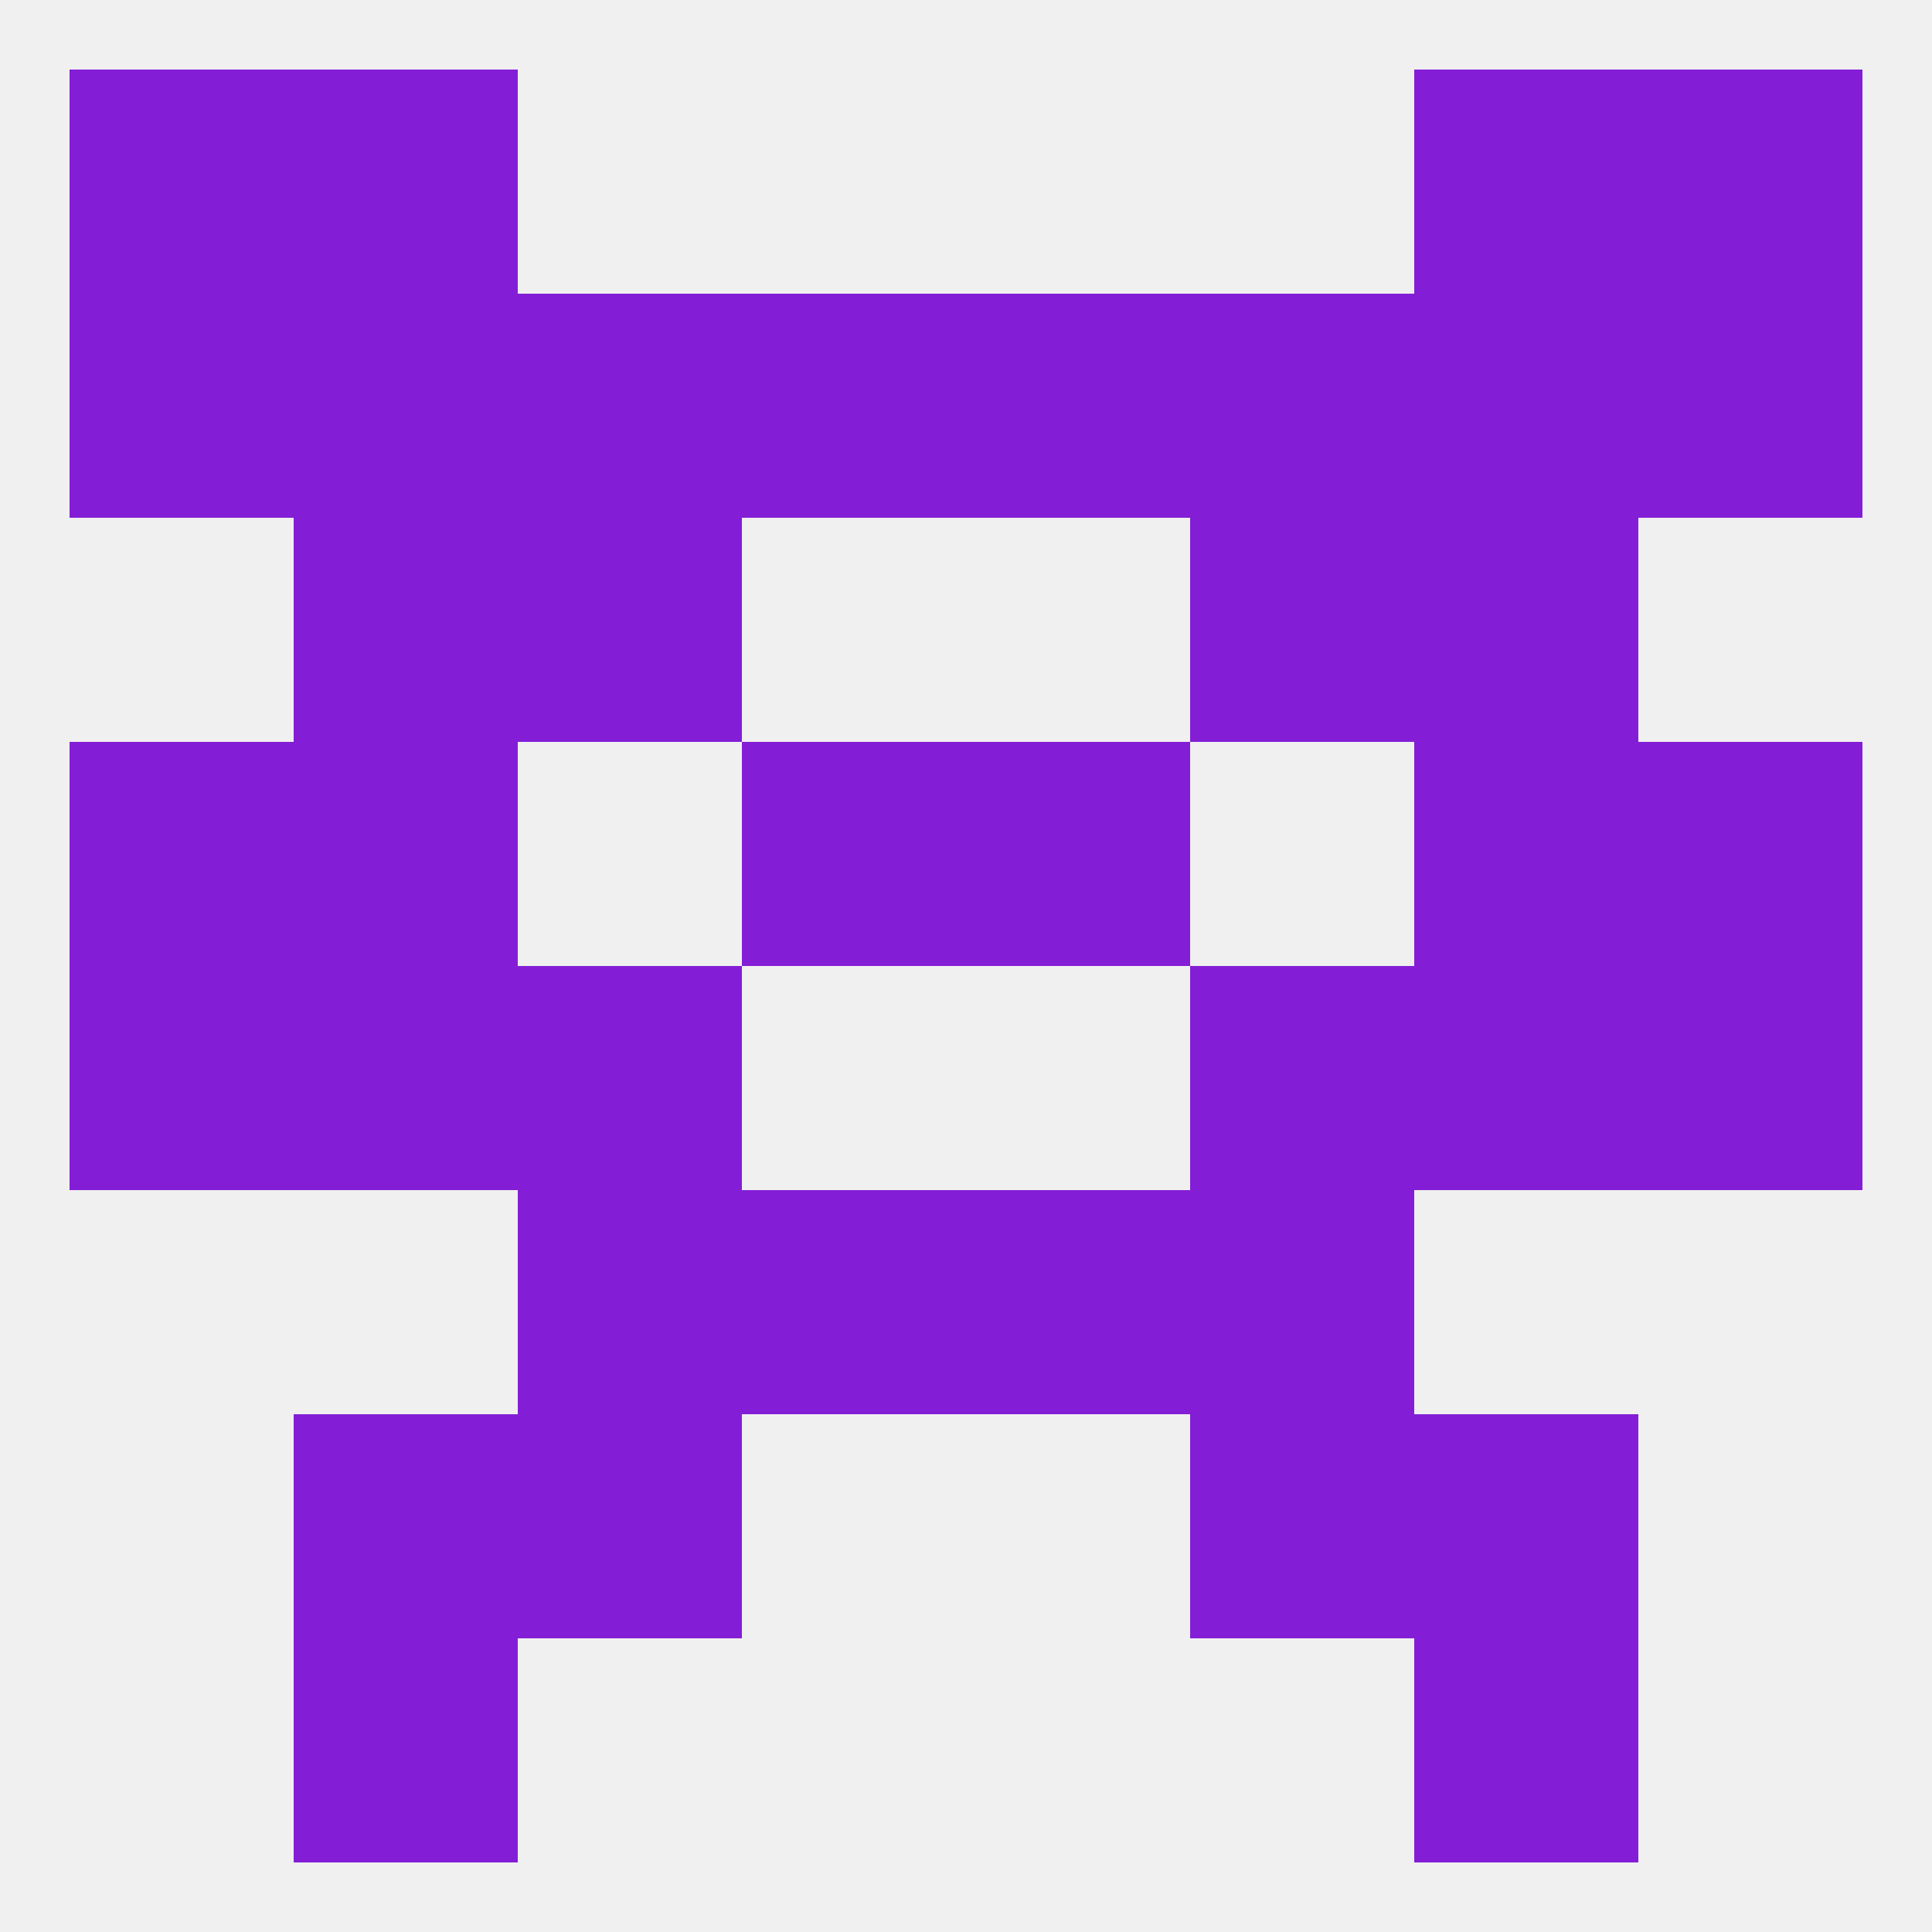
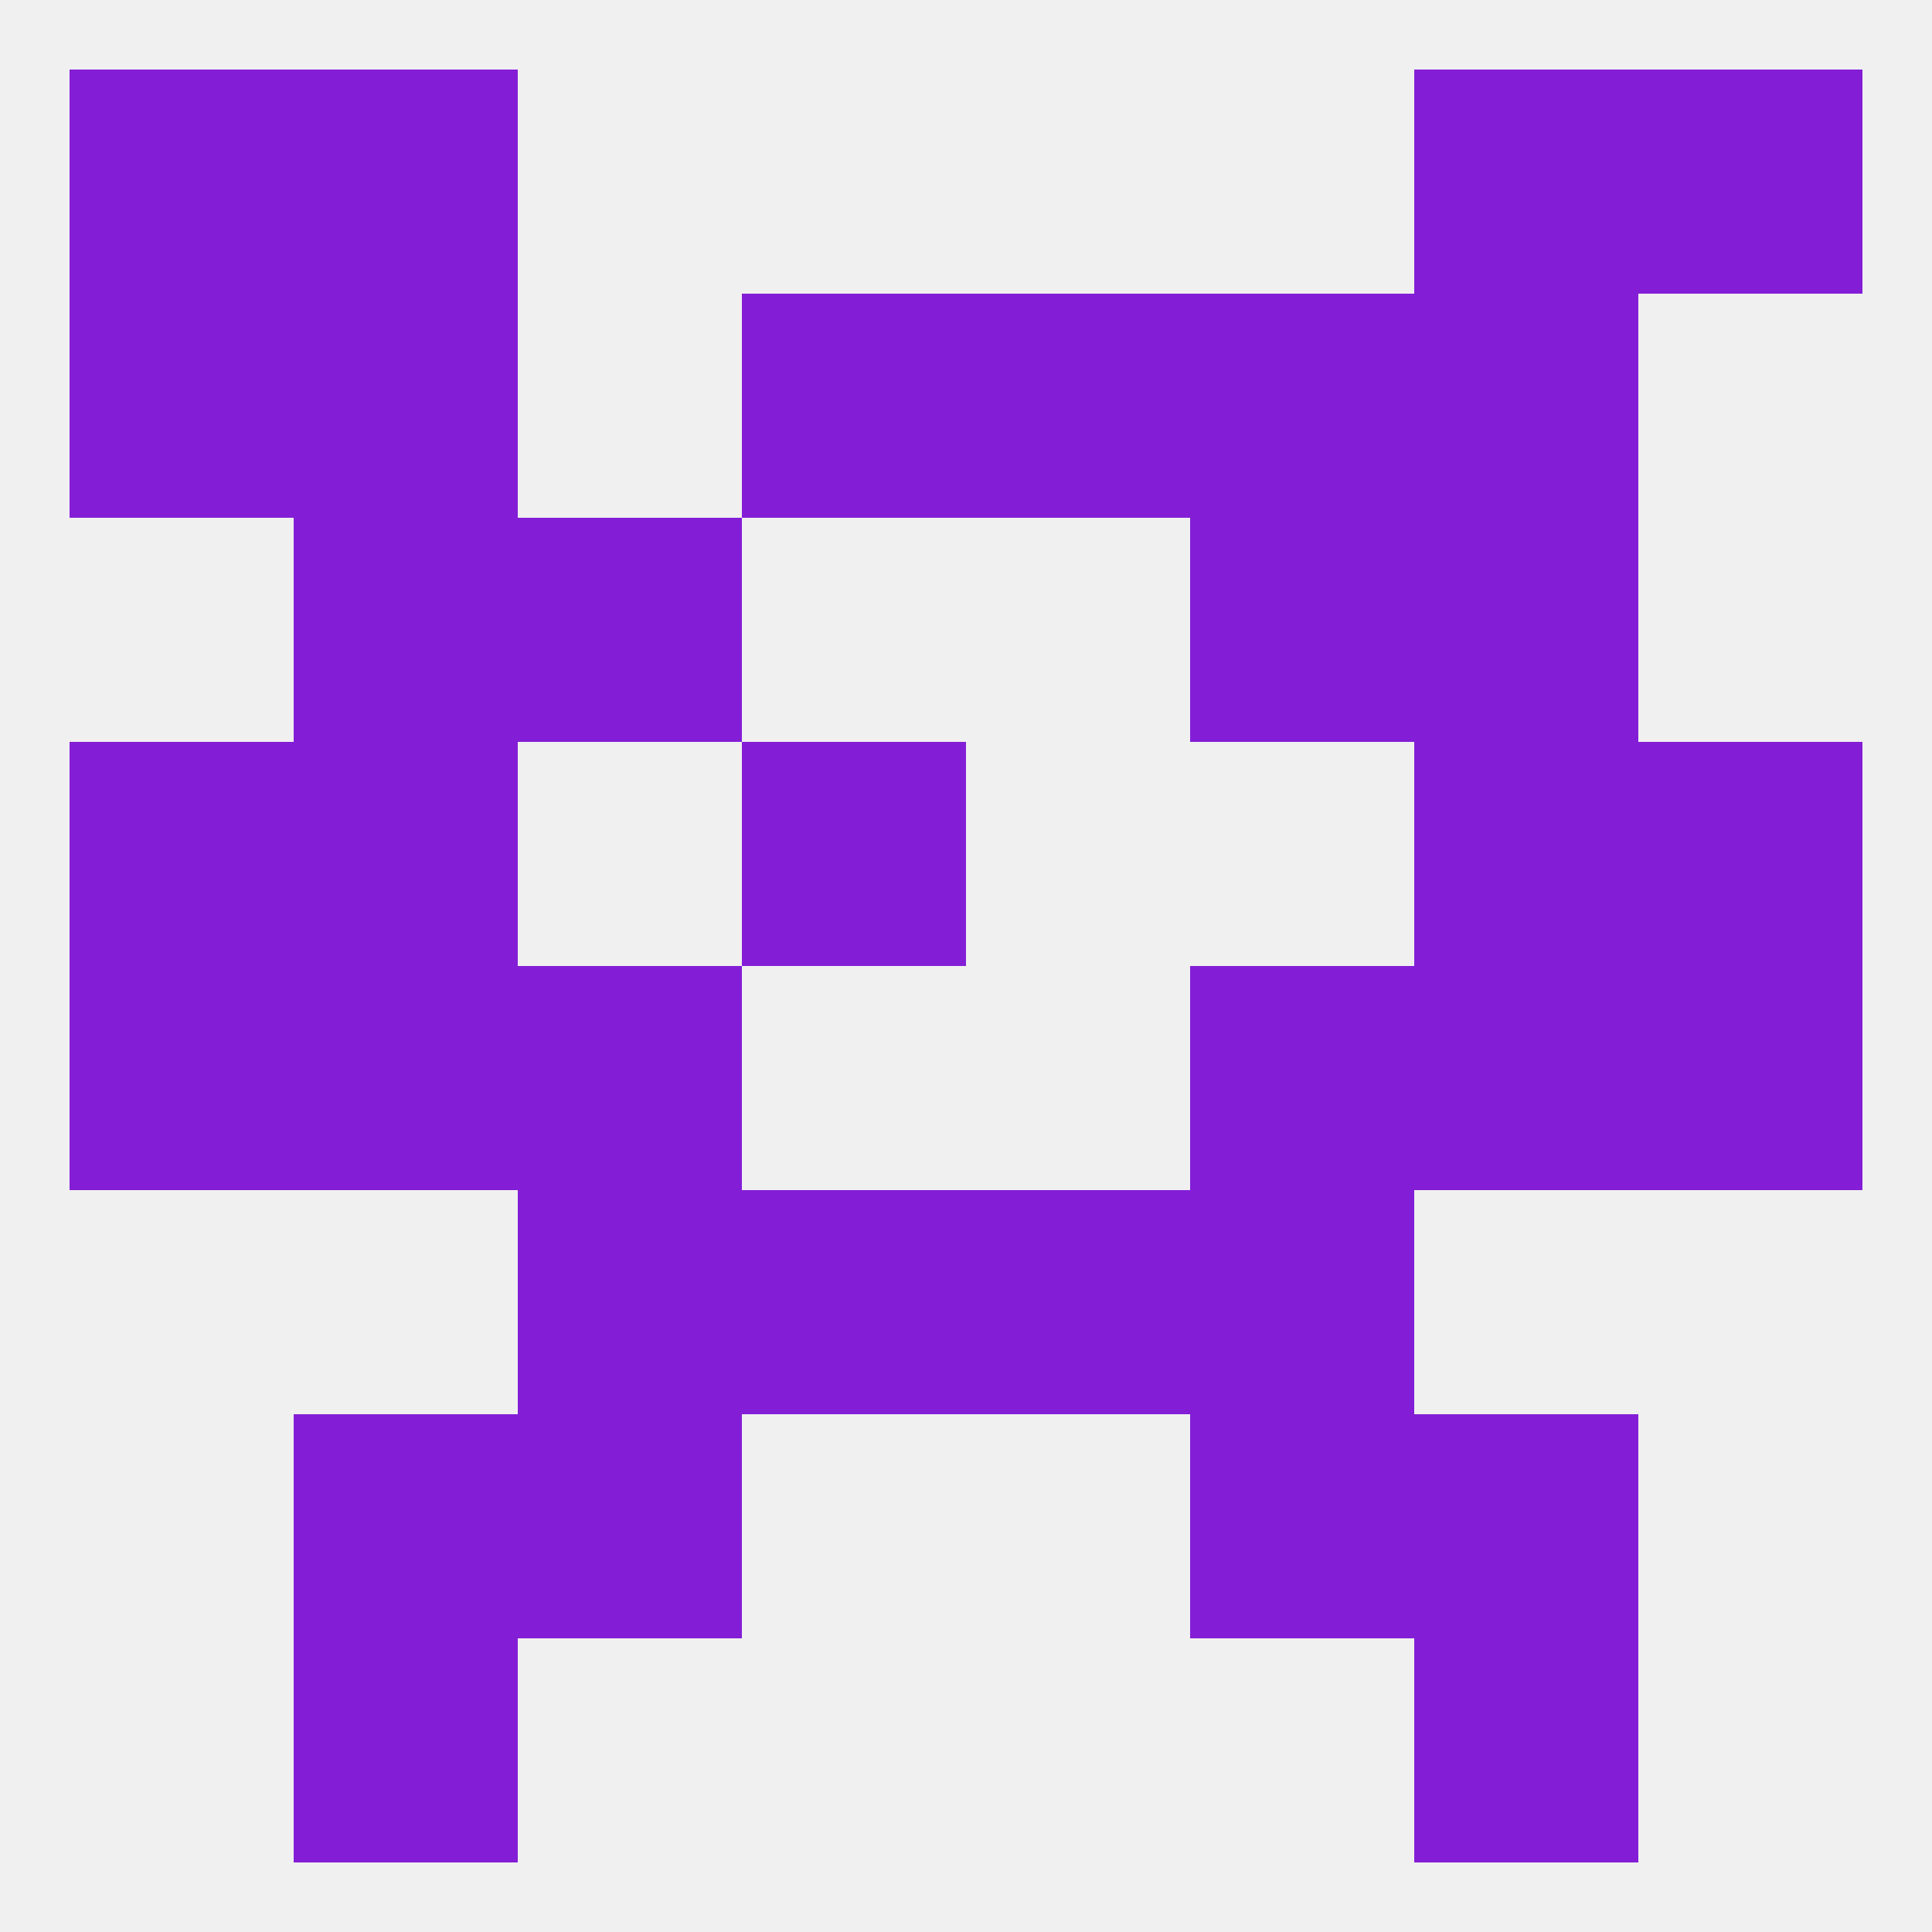
<svg xmlns="http://www.w3.org/2000/svg" version="1.1" baseprofile="full" width="250" height="250" viewBox="0 0 250 250">
  <rect width="100%" height="100%" fill="rgba(240,240,240,255)" />
-   <rect x="125" y="96" width="29" height="29" fill="rgba(131,30,214,255)" />
  <rect x="38" y="96" width="29" height="29" fill="rgba(131,30,214,255)" />
  <rect x="183" y="96" width="29" height="29" fill="rgba(131,30,214,255)" />
  <rect x="9" y="96" width="29" height="29" fill="rgba(131,30,214,255)" />
  <rect x="212" y="96" width="29" height="29" fill="rgba(131,30,214,255)" />
  <rect x="96" y="96" width="29" height="29" fill="rgba(131,30,214,255)" />
  <rect x="96" y="38" width="29" height="29" fill="rgba(131,30,214,255)" />
-   <rect x="67" y="38" width="29" height="29" fill="rgba(131,30,214,255)" />
  <rect x="154" y="38" width="29" height="29" fill="rgba(131,30,214,255)" />
  <rect x="38" y="38" width="29" height="29" fill="rgba(131,30,214,255)" />
  <rect x="183" y="38" width="29" height="29" fill="rgba(131,30,214,255)" />
  <rect x="125" y="38" width="29" height="29" fill="rgba(131,30,214,255)" />
  <rect x="9" y="38" width="29" height="29" fill="rgba(131,30,214,255)" />
-   <rect x="212" y="38" width="29" height="29" fill="rgba(131,30,214,255)" />
  <rect x="38" y="9" width="29" height="29" fill="rgba(131,30,214,255)" />
  <rect x="183" y="9" width="29" height="29" fill="rgba(131,30,214,255)" />
  <rect x="9" y="9" width="29" height="29" fill="rgba(131,30,214,255)" />
  <rect x="212" y="9" width="29" height="29" fill="rgba(131,30,214,255)" />
  <rect x="38" y="212" width="29" height="29" fill="rgba(131,30,214,255)" />
  <rect x="183" y="212" width="29" height="29" fill="rgba(131,30,214,255)" />
  <rect x="183" y="183" width="29" height="29" fill="rgba(131,30,214,255)" />
  <rect x="67" y="183" width="29" height="29" fill="rgba(131,30,214,255)" />
  <rect x="154" y="183" width="29" height="29" fill="rgba(131,30,214,255)" />
  <rect x="38" y="183" width="29" height="29" fill="rgba(131,30,214,255)" />
  <rect x="154" y="67" width="29" height="29" fill="rgba(131,30,214,255)" />
  <rect x="38" y="67" width="29" height="29" fill="rgba(131,30,214,255)" />
  <rect x="183" y="67" width="29" height="29" fill="rgba(131,30,214,255)" />
  <rect x="67" y="67" width="29" height="29" fill="rgba(131,30,214,255)" />
  <rect x="9" y="125" width="29" height="29" fill="rgba(131,30,214,255)" />
  <rect x="212" y="125" width="29" height="29" fill="rgba(131,30,214,255)" />
  <rect x="67" y="125" width="29" height="29" fill="rgba(131,30,214,255)" />
  <rect x="154" y="125" width="29" height="29" fill="rgba(131,30,214,255)" />
  <rect x="38" y="125" width="29" height="29" fill="rgba(131,30,214,255)" />
  <rect x="183" y="125" width="29" height="29" fill="rgba(131,30,214,255)" />
  <rect x="67" y="154" width="29" height="29" fill="rgba(131,30,214,255)" />
  <rect x="154" y="154" width="29" height="29" fill="rgba(131,30,214,255)" />
  <rect x="96" y="154" width="29" height="29" fill="rgba(131,30,214,255)" />
  <rect x="125" y="154" width="29" height="29" fill="rgba(131,30,214,255)" />
</svg>